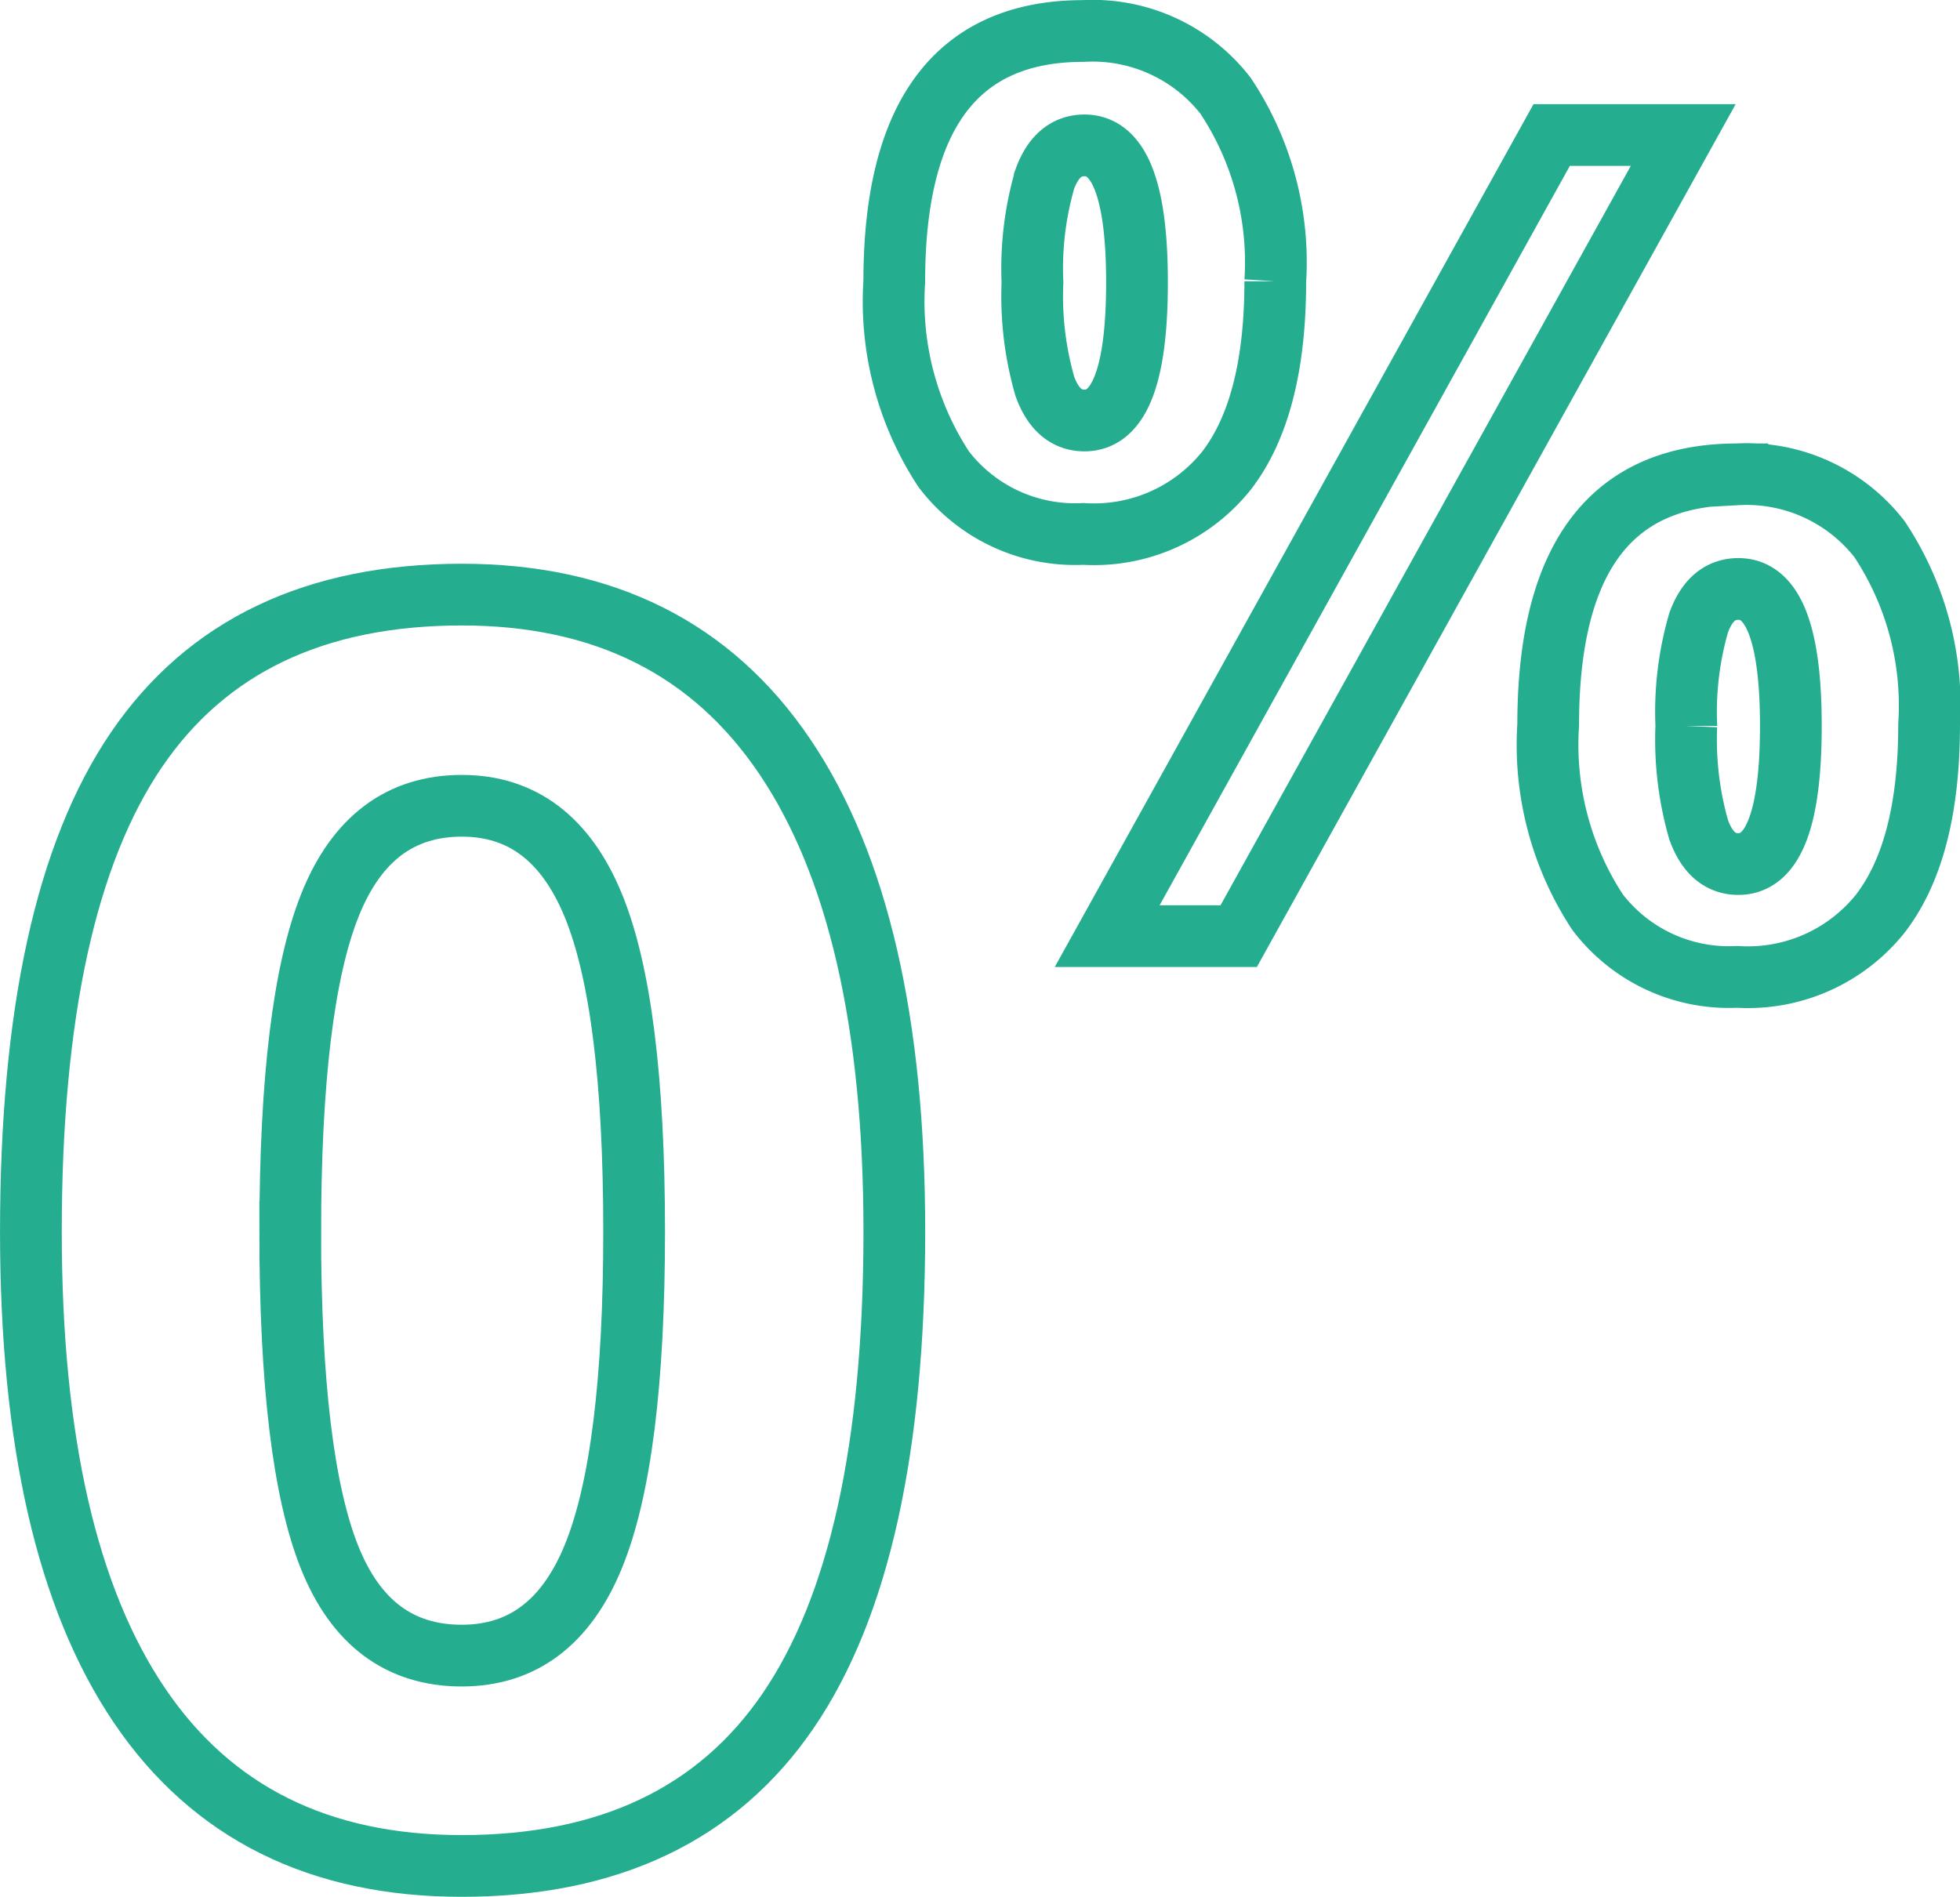
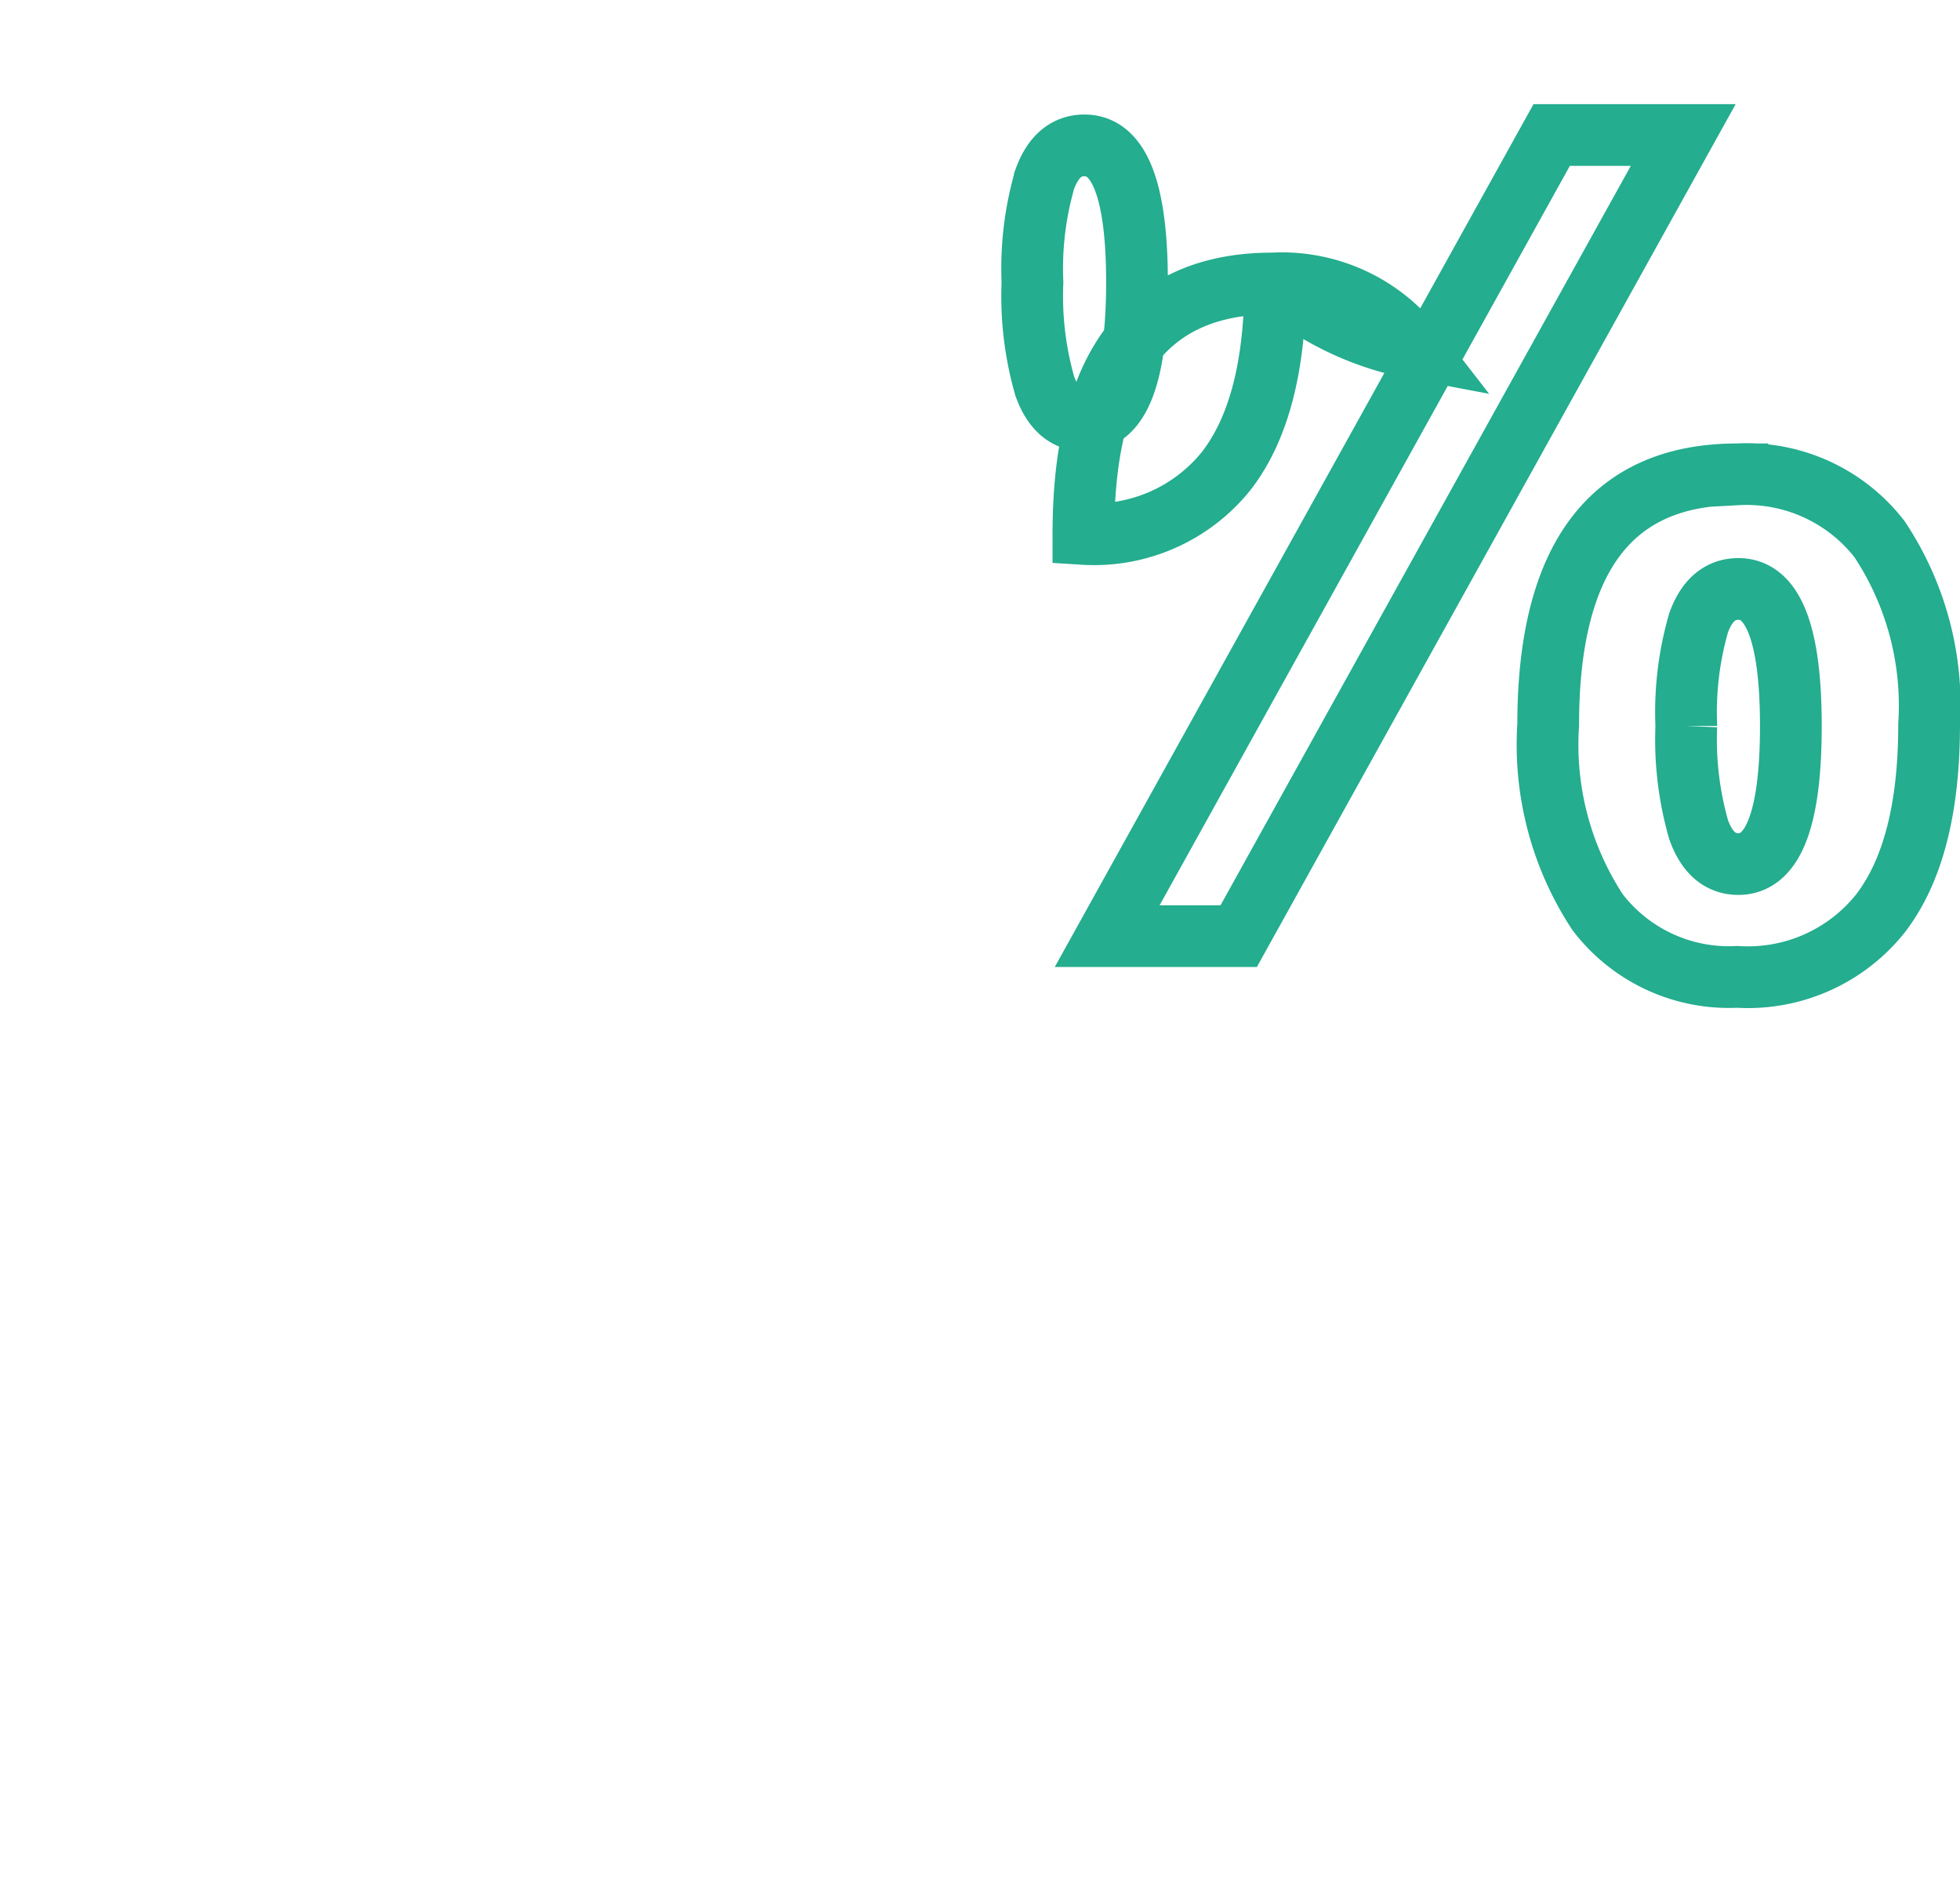
<svg xmlns="http://www.w3.org/2000/svg" width="63.501" height="61.464" viewBox="0 0 63.501 61.464">
  <g id="Group_3559" data-name="Group 3559" transform="translate(-513.762 -3289.718)">
-     <path id="Path_8725" data-name="Path 8725" d="M15.262-16.341q0,10.484-3.435,15.52T1.248,4.216q-6.925,0-10.443-5.2t-3.517-15.356q0-10.593,3.422-15.616T1.248-36.98q6.925,0,10.47,5.256T15.262-16.341Zm-19.572,0q0,7.363,1.273,10.552T1.248-2.6q2.956,0,4.27-3.23T6.832-16.341q0-7.363-1.328-10.58T1.248-30.137q-2.984,0-4.27,3.216T-4.309-16.341Z" transform="translate(527.475 3345.965)" fill="none" stroke="#24ad8e" stroke-width="2" />
-     <path id="Path_8724" data-name="Path 8724" d="M-8.276-15.125a10.587,10.587,0,0,0,.4,3.365q.4,1.11,1.287,1.11,1.7,0,1.7-4.475,0-4.439-1.7-4.439-.888,0-1.287,1.092A10.413,10.413,0,0,0-8.276-15.125Zm7.867-.036q0,4.084-1.58,6.135A5.493,5.493,0,0,1-6.625-6.974a5.352,5.352,0,0,1-4.528-2.1,9.916,9.916,0,0,1-1.6-6.082q0-8.115,6.126-8.115a5.451,5.451,0,0,1,4.608,2.1A9.741,9.741,0,0,1-.409-15.16ZM12.808-19.9-1.594,6.059H-5.855L8.546-19.9Zm.1,19.148a10.587,10.587,0,0,0,.4,3.365q.4,1.11,1.287,1.11,1.7,0,1.7-4.475,0-4.439-1.7-4.439-.888,0-1.287,1.092A10.413,10.413,0,0,0,12.908-.754ZM20.774-.79q0,4.067-1.58,6.118a5.493,5.493,0,0,1-4.635,2.051,5.352,5.352,0,0,1-4.528-2.1A9.882,9.882,0,0,1,8.433-.79q0-8.115,6.126-8.115a5.451,5.451,0,0,1,4.608,2.1A9.741,9.741,0,0,1,20.774-.79Z" transform="translate(555.488 3313.993)" fill="none" stroke="#24ad8e" stroke-width="2" />
+     <path id="Path_8724" data-name="Path 8724" d="M-8.276-15.125a10.587,10.587,0,0,0,.4,3.365q.4,1.11,1.287,1.11,1.7,0,1.7-4.475,0-4.439-1.7-4.439-.888,0-1.287,1.092A10.413,10.413,0,0,0-8.276-15.125Zm7.867-.036q0,4.084-1.58,6.135A5.493,5.493,0,0,1-6.625-6.974q0-8.115,6.126-8.115a5.451,5.451,0,0,1,4.608,2.1A9.741,9.741,0,0,1-.409-15.16ZM12.808-19.9-1.594,6.059H-5.855L8.546-19.9Zm.1,19.148a10.587,10.587,0,0,0,.4,3.365q.4,1.11,1.287,1.11,1.7,0,1.7-4.475,0-4.439-1.7-4.439-.888,0-1.287,1.092A10.413,10.413,0,0,0,12.908-.754ZM20.774-.79q0,4.067-1.58,6.118a5.493,5.493,0,0,1-4.635,2.051,5.352,5.352,0,0,1-4.528-2.1A9.882,9.882,0,0,1,8.433-.79q0-8.115,6.126-8.115a5.451,5.451,0,0,1,4.608,2.1A9.741,9.741,0,0,1,20.774-.79Z" transform="translate(555.488 3313.993)" fill="none" stroke="#24ad8e" stroke-width="2" />
  </g>
</svg>